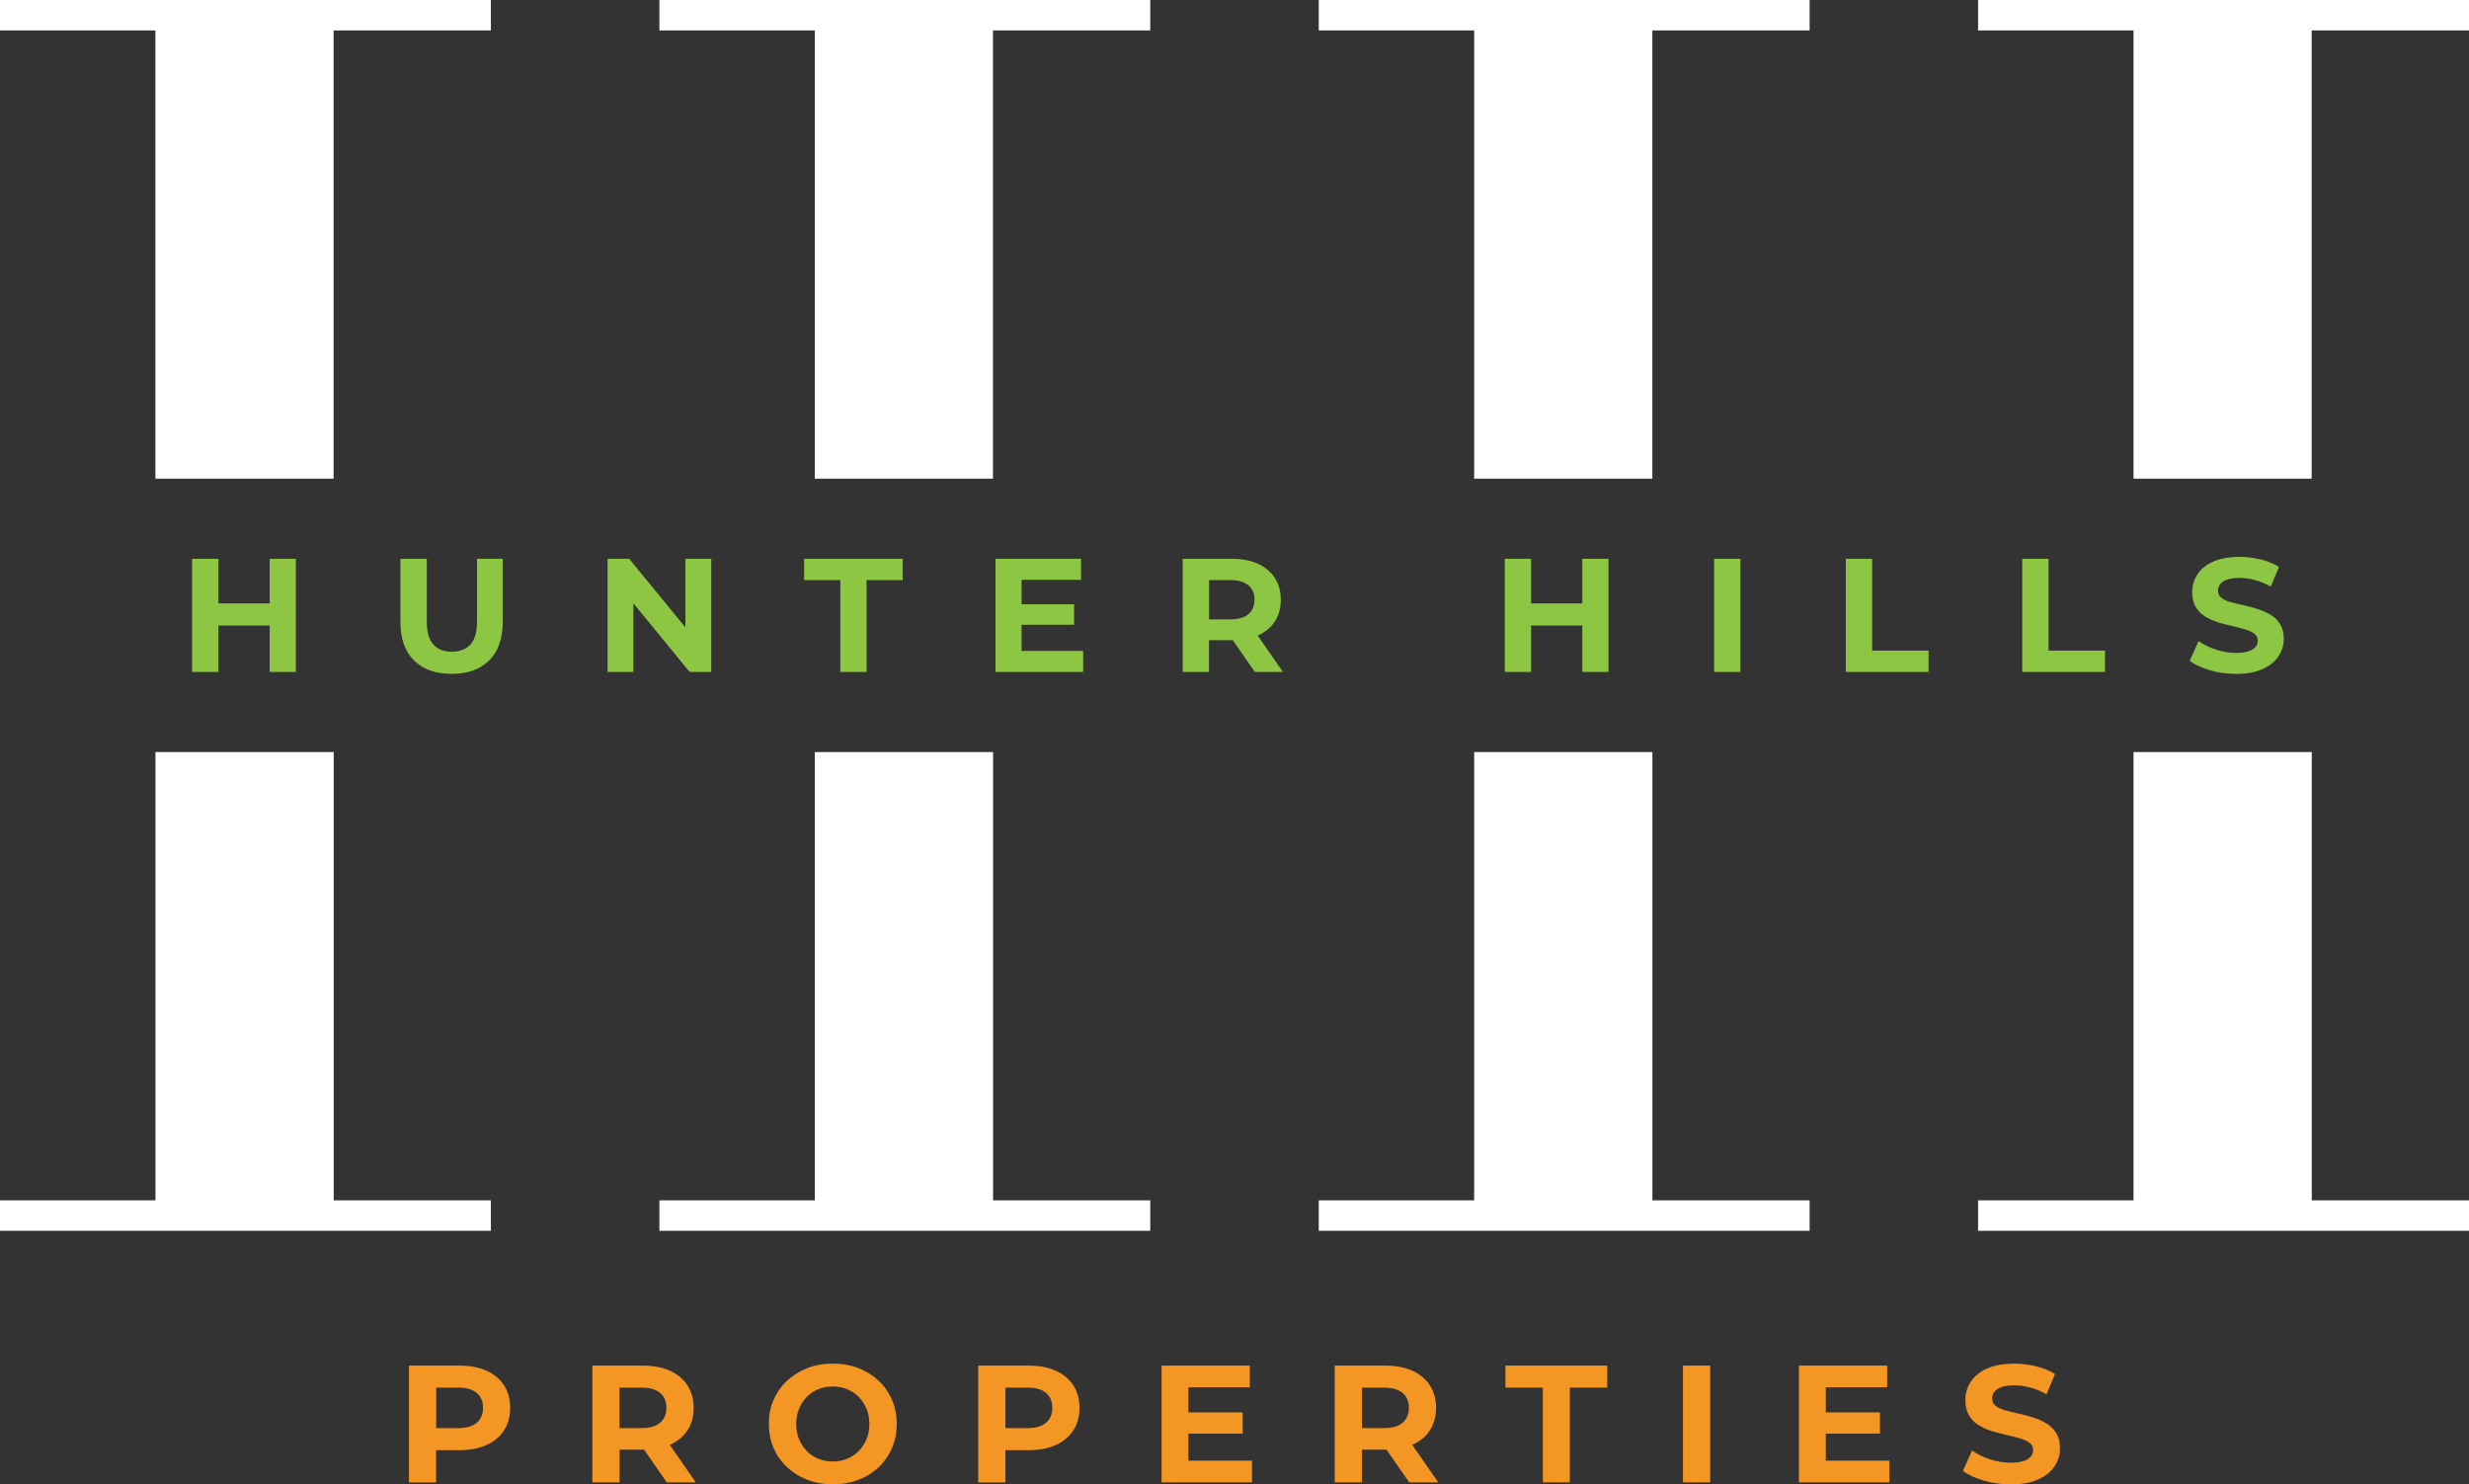
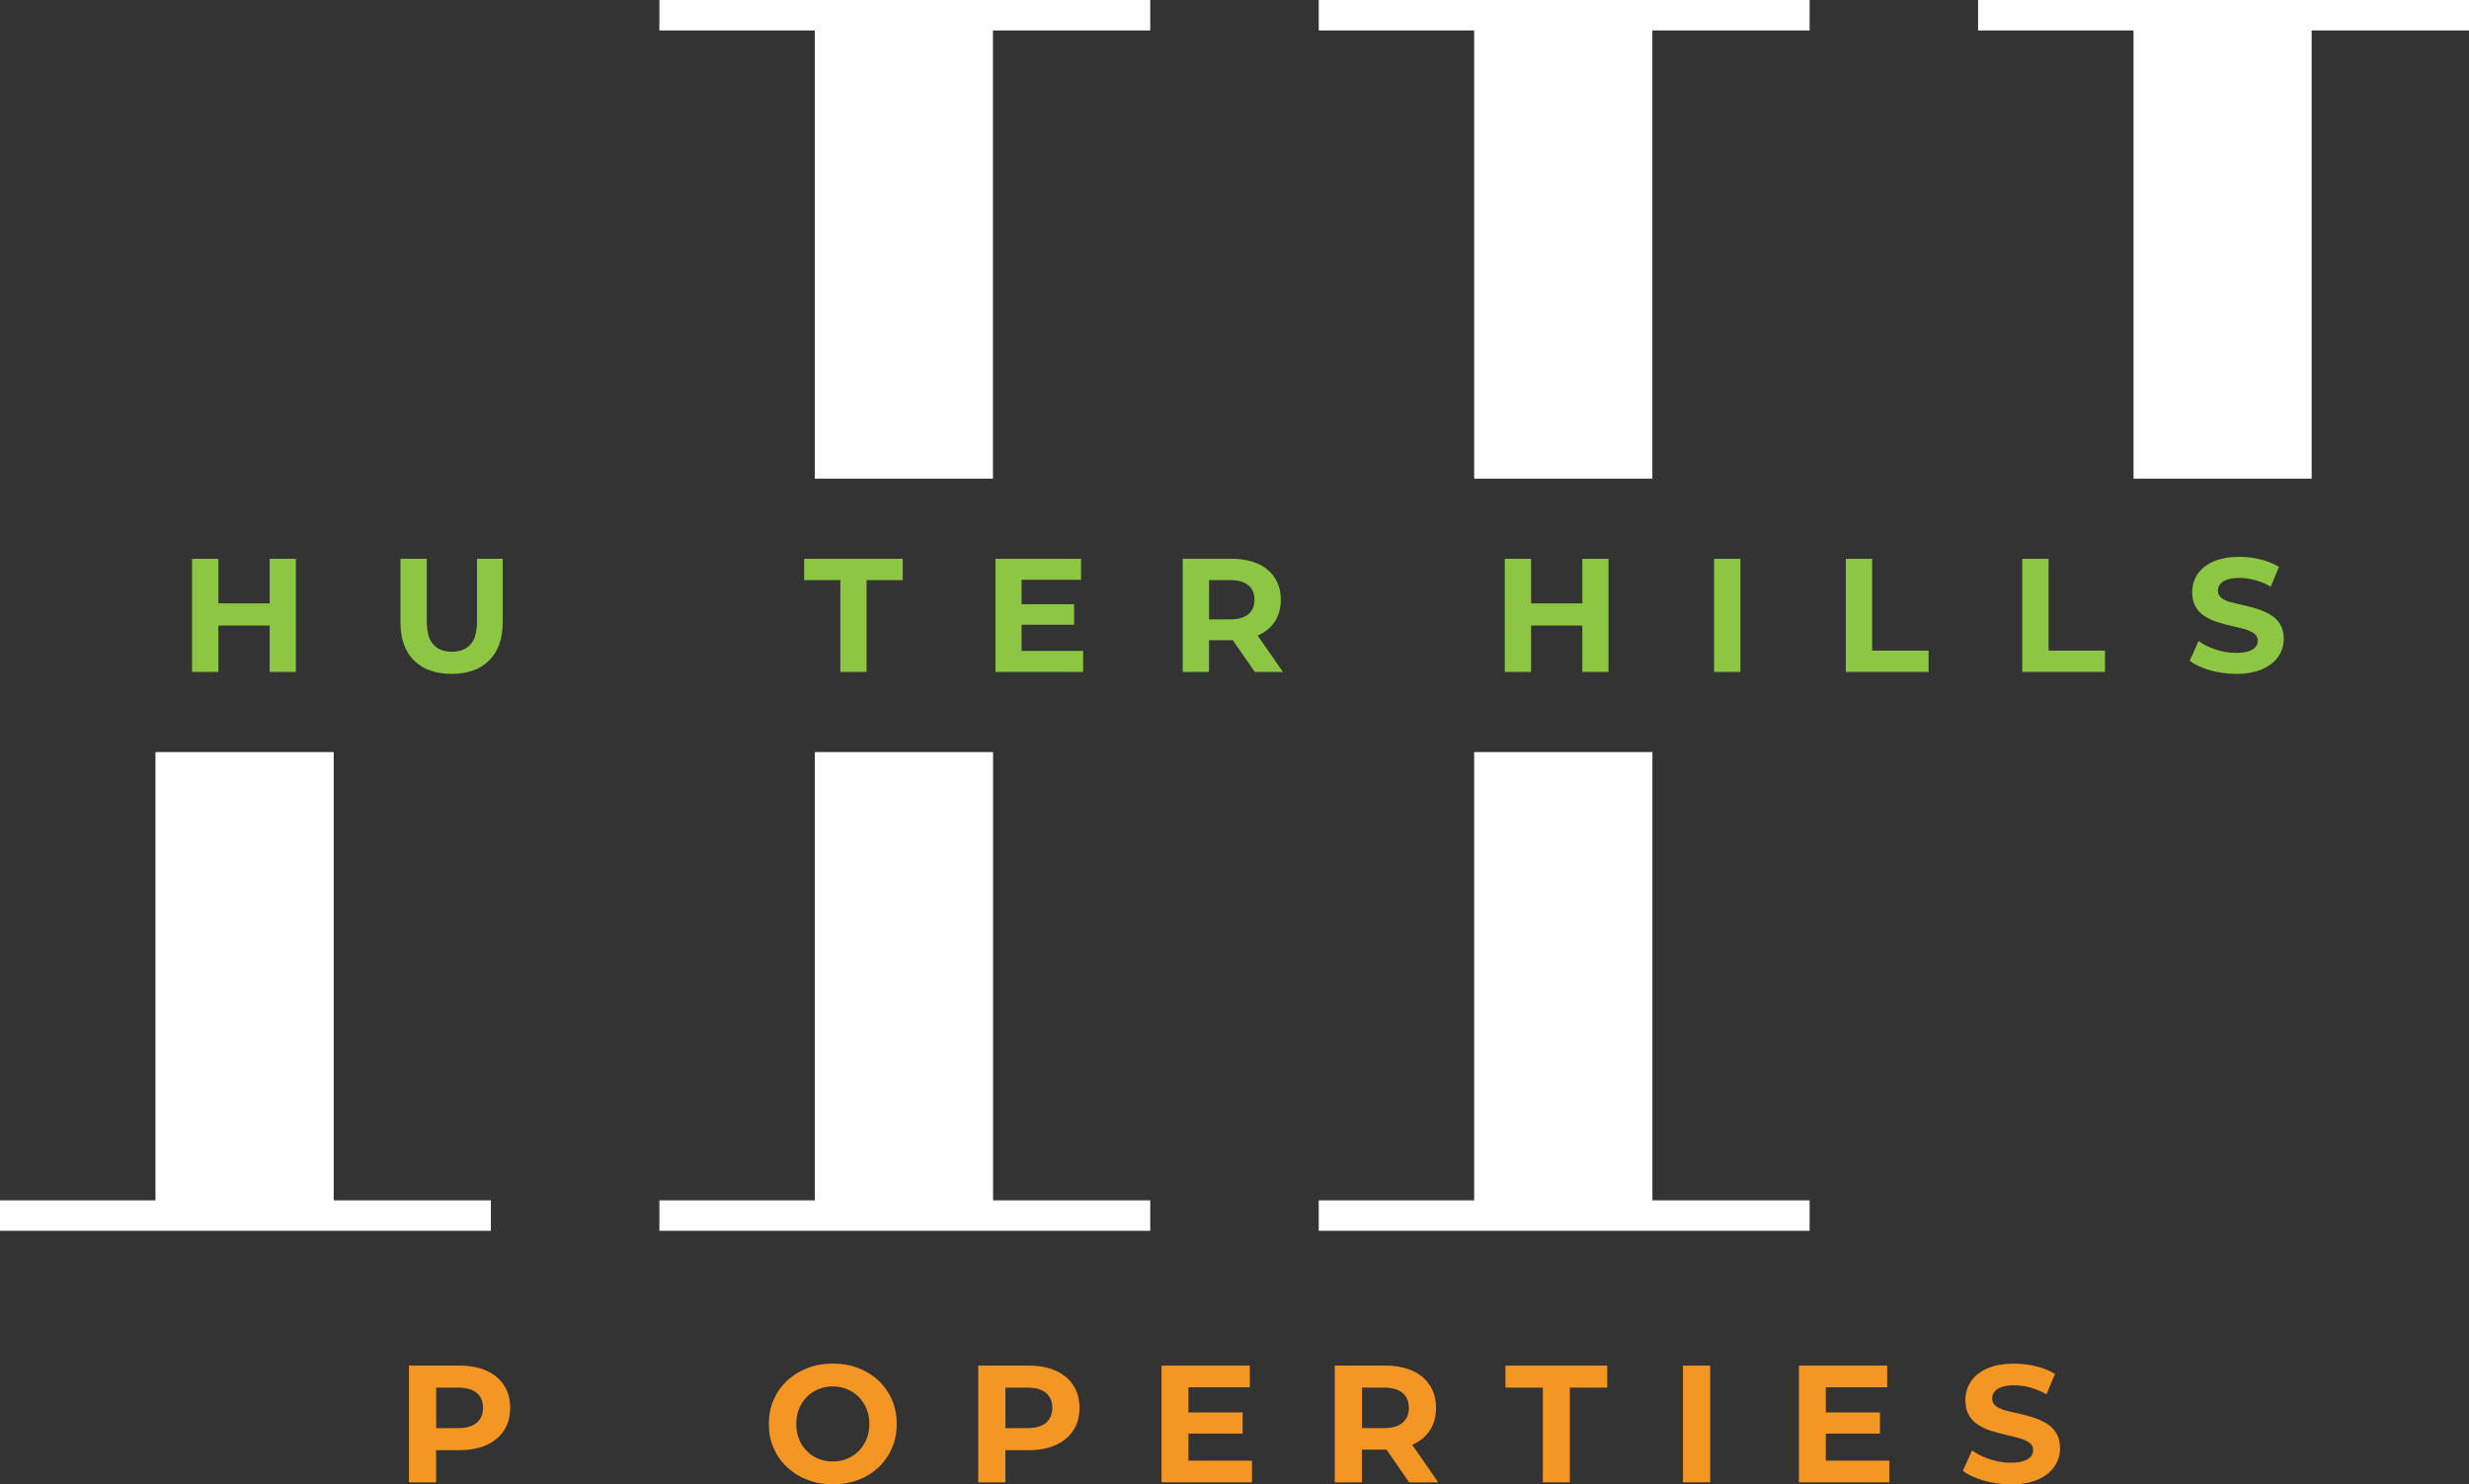
<svg xmlns="http://www.w3.org/2000/svg" id="Layer_1" data-name="Layer 1" viewBox="0 0 473.45 284.7">
  <rect x="0" y="0" width="473.45" height="284.7" fill="#333333" stroke="none" />
  <defs>
    <style>
      .cls-1 {
        fill: #8dc642;
      }

      .cls-2 {
        fill: #fff;
      }

      .cls-3 {
        fill: #f49624;
      }
    </style>
  </defs>
  <g>
    <g>
-       <polygon class="cls-2" points="0 5.84 29.8 5.84 29.8 91.81 63.97 91.81 63.97 5.84 94.13 5.84 94.13 0 0 0 0 5.84" />
      <polygon class="cls-2" points="126.44 0 126.44 5.84 156.24 5.84 156.24 91.81 190.41 91.81 190.41 5.84 220.57 5.84 220.57 0 126.44 0" />
      <polygon class="cls-2" points="63.99 144.25 29.81 144.25 29.81 230.23 0 230.23 0 236.07 94.13 236.07 94.13 230.23 63.99 230.23 63.99 144.25" />
      <polygon class="cls-2" points="190.43 144.25 156.24 144.25 156.24 230.23 126.44 230.23 126.44 236.07 220.57 236.07 220.57 230.23 190.43 230.23 190.43 144.25" />
      <polygon class="cls-2" points="252.88 5.84 282.68 5.84 282.68 91.81 316.85 91.81 316.85 5.84 347.01 5.84 347.01 0 252.88 0 252.88 5.84" />
      <polygon class="cls-2" points="379.31 0 379.31 5.84 409.12 5.84 409.12 91.81 443.28 91.81 443.28 5.84 473.45 5.84 473.45 0 379.31 0" />
      <polygon class="cls-2" points="316.86 144.25 282.68 144.25 282.68 230.23 252.88 230.23 252.88 236.07 347.01 236.07 347.01 230.23 316.86 230.23 316.86 144.25" />
-       <polygon class="cls-2" points="443.3 144.25 409.12 144.25 409.12 230.23 379.31 230.23 379.31 236.07 473.45 236.07 473.45 230.23 443.3 230.23 443.3 144.25" />
    </g>
    <g>
      <path class="cls-3" d="M78.42,284.32v-22.39h9.69c2,0,3.73.33,5.18.98,1.45.65,2.57,1.58,3.36,2.8.79,1.22,1.18,2.66,1.18,4.32s-.4,3.13-1.18,4.33c-.79,1.21-1.91,2.14-3.36,2.8s-3.18.99-5.18.99h-6.85l2.37-2.33v8.51h-5.22ZM83.64,276.38l-2.37-2.46h6.56c1.58,0,2.77-.34,3.58-1.02.81-.68,1.21-1.64,1.21-2.88s-.4-2.19-1.21-2.86c-.81-.67-2.01-1.01-3.58-1.01h-6.56l2.37-2.46v12.7Z" />
-       <path class="cls-3" d="M113.59,284.32v-22.39h9.69c2.01,0,3.73.33,5.18.98,1.45.65,2.57,1.58,3.36,2.8.79,1.22,1.19,2.66,1.19,4.32s-.4,3.13-1.19,4.33-1.91,2.12-3.36,2.75-3.18.94-5.18.94h-6.84l2.37-2.24v8.51h-5.21ZM118.8,276.38l-2.37-2.46h6.56c1.58,0,2.77-.34,3.58-1.02s1.22-1.64,1.22-2.88-.41-2.19-1.22-2.86-2-1.01-3.58-1.01h-6.56l2.37-2.46v12.7ZM127.85,284.32l-5.63-8.13h5.57l5.63,8.13h-5.57Z" />
      <path class="cls-3" d="M159.72,284.7c-1.77,0-3.4-.29-4.9-.86-1.49-.58-2.79-1.39-3.9-2.43-1.11-1.04-1.97-2.27-2.58-3.68-.61-1.41-.91-2.94-.91-4.61s.3-3.22.91-4.62c.61-1.4,1.47-2.62,2.58-3.66,1.11-1.04,2.4-1.85,3.89-2.43,1.48-.58,3.11-.86,4.88-.86s3.4.28,4.88.85,2.78,1.37,3.89,2.41c1.11,1.04,1.97,2.27,2.58,3.68.61,1.41.91,2.95.91,4.64s-.3,3.2-.91,4.62-1.47,2.65-2.58,3.7c-1.11,1.04-2.41,1.85-3.89,2.41s-3.1.85-4.85.85ZM159.69,280.32c1,0,1.92-.18,2.77-.53.84-.35,1.58-.85,2.22-1.5.64-.65,1.13-1.41,1.49-2.27s.53-1.83.53-2.9-.17-2.03-.53-2.89-.85-1.62-1.49-2.27c-.64-.65-1.38-1.15-2.22-1.5-.84-.35-1.77-.53-2.77-.53s-1.93.18-2.79.53c-.85.35-1.59.85-2.22,1.5-.63.65-1.12,1.41-1.47,2.27s-.53,1.83-.53,2.89.17,2.03.53,2.9.84,1.62,1.47,2.27c.63.65,1.37,1.15,2.22,1.5.85.35,1.78.53,2.79.53Z" />
      <path class="cls-3" d="M187.58,284.32v-22.39h9.69c2,0,3.73.33,5.18.98,1.45.65,2.57,1.58,3.36,2.8.79,1.22,1.19,2.66,1.19,4.32s-.4,3.13-1.19,4.33c-.79,1.21-1.91,2.14-3.36,2.8s-3.18.99-5.18.99h-6.85l2.37-2.33v8.51h-5.22ZM192.8,276.38l-2.37-2.46h6.56c1.58,0,2.77-.34,3.58-1.02s1.22-1.64,1.22-2.88-.41-2.19-1.22-2.86-2-1.01-3.58-1.01h-6.56l2.37-2.46v12.7Z" />
      <path class="cls-3" d="M227.89,280.16h12.19v4.16h-17.34v-22.39h16.92v4.16h-11.77v14.08ZM227.51,270.91h10.78v4.06h-10.78v-4.06Z" />
      <path class="cls-3" d="M255.95,284.32v-22.39h9.69c2,0,3.73.33,5.18.98,1.45.65,2.57,1.58,3.36,2.8.79,1.22,1.19,2.66,1.19,4.32s-.4,3.13-1.19,4.33c-.79,1.21-1.91,2.12-3.36,2.75s-3.18.94-5.18.94h-6.85l2.37-2.24v8.51h-5.22ZM261.17,276.38l-2.37-2.46h6.56c1.58,0,2.77-.34,3.58-1.02.81-.68,1.22-1.64,1.22-2.88s-.41-2.19-1.22-2.86c-.81-.67-2-1.01-3.58-1.01h-6.56l2.37-2.46v12.7ZM270.22,284.32l-5.63-8.13h5.57l5.63,8.13h-5.57Z" />
      <path class="cls-3" d="M295.85,284.32v-18.17h-7.17v-4.22h19.52v4.22h-7.17v18.17h-5.18Z" />
      <path class="cls-3" d="M322.72,284.32v-22.39h5.22v22.39h-5.22Z" />
      <path class="cls-3" d="M350.11,280.16h12.19v4.16h-17.34v-22.39h16.92v4.16h-11.77v14.08ZM349.72,270.91h10.78v4.06h-10.78v-4.06Z" />
      <path class="cls-3" d="M385.55,284.7c-1.79,0-3.51-.24-5.17-.72-1.65-.48-2.98-1.1-3.98-1.87l1.76-3.9c.94.68,2.07,1.24,3.39,1.68,1.32.44,2.65.66,4,.66,1.02,0,1.85-.1,2.48-.32.63-.21,1.09-.5,1.39-.85s.45-.76.45-1.23c0-.6-.23-1.07-.71-1.42-.47-.35-1.09-.64-1.87-.86s-1.63-.44-2.54-.64c-.92-.2-1.84-.45-2.77-.73-.93-.29-1.78-.67-2.56-1.15s-1.4-1.11-1.85-1.89c-.46-.78-.69-1.75-.69-2.93,0-1.28.34-2.45,1.02-3.5s1.72-1.9,3.12-2.53,3.15-.94,5.26-.94c1.41,0,2.8.17,4.18.51,1.38.34,2.58.83,3.6,1.47l-1.63,3.9c-1-.58-2.04-1.01-3.1-1.3s-2.09-.43-3.07-.43-1.85.11-2.46.34-1.07.53-1.36.91-.43.81-.43,1.28c0,.6.23,1.08.71,1.44.47.36,1.09.64,1.85.85s1.62.41,2.56.61c.94.2,1.87.46,2.78.75.92.3,1.76.68,2.53,1.14.77.46,1.39,1.08,1.87,1.86s.72,1.74.72,2.89c0,1.26-.35,2.41-1.04,3.45-.69,1.05-1.74,1.89-3.15,2.53s-3.17.96-5.28.96Z" />
    </g>
  </g>
  <g>
    <path class="cls-1" d="M41.88,128.88h-5.05v-21.7h5.05v21.7ZM52.08,119.98h-10.6v-4.25h10.6v4.25ZM51.71,107.18h5.02v21.7h-5.02v-21.7Z" />
    <path class="cls-1" d="M86.61,129.25c-3.08,0-5.49-.86-7.22-2.57-1.74-1.71-2.6-4.17-2.6-7.38v-12.12h5.05v12c0,2.05.42,3.53,1.27,4.45.85.92,2.03,1.38,3.53,1.38s2.72-.46,3.56-1.38c.85-.92,1.27-2.4,1.27-4.45v-12h4.93v12.12c0,3.2-.87,5.66-2.6,7.38-1.74,1.72-4.13,2.57-7.19,2.57Z" />
-     <path class="cls-1" d="M116.5,128.88v-21.7h4.15l12.8,15.62h-2.02v-15.62h4.96v21.7h-4.15l-12.8-15.62h2.02v15.62h-4.96Z" />
    <path class="cls-1" d="M161.14,128.88v-17.61h-6.94v-4.09h18.91v4.09h-6.94v17.61h-5.02Z" />
    <path class="cls-1" d="M195.89,124.85h11.81v4.03h-16.8v-21.7h16.4v4.03h-11.41v13.64ZM195.52,115.89h10.45v3.94h-10.45v-3.94Z" />
    <path class="cls-1" d="M226.79,128.88v-21.7h9.39c1.94,0,3.62.32,5.02.95,1.41.63,2.49,1.54,3.25,2.71s1.15,2.57,1.15,4.18-.38,3.03-1.15,4.2-1.85,2.06-3.25,2.67c-1.41.61-3.08.91-5.02.91h-6.63l2.29-2.17v8.25h-5.05ZM231.85,121.19l-2.29-2.39h6.35c1.53,0,2.69-.33,3.47-.99.79-.66,1.18-1.59,1.18-2.79s-.39-2.12-1.18-2.77c-.79-.65-1.94-.98-3.47-.98h-6.35l2.29-2.39v12.31ZM240.62,128.88l-5.46-7.87h5.39l5.46,7.87h-5.39Z" />
    <path class="cls-1" d="M293.6,128.88h-5.05v-21.7h5.05v21.7ZM303.8,119.98h-10.6v-4.25h10.6v4.25ZM303.42,107.18h5.02v21.7h-5.02v-21.7Z" />
    <path class="cls-1" d="M328.69,128.88v-21.7h5.05v21.7h-5.05Z" />
    <path class="cls-1" d="M353.95,128.88v-21.7h5.05v17.61h10.82v4.09h-15.87Z" />
    <path class="cls-1" d="M387.78,128.88v-21.7h5.05v17.61h10.82v4.09h-15.87Z" />
    <path class="cls-1" d="M428.76,129.25c-1.74,0-3.41-.23-5.01-.7s-2.89-1.07-3.86-1.81l1.71-3.78c.91.66,2,1.2,3.29,1.63,1.28.42,2.57.64,3.88.64.99,0,1.79-.1,2.4-.31.61-.21,1.06-.48,1.35-.82.29-.34.43-.74.43-1.19,0-.58-.23-1.04-.68-1.38-.46-.34-1.06-.62-1.81-.84-.75-.22-1.58-.42-2.46-.62s-1.78-.43-2.68-.71c-.9-.28-1.73-.65-2.48-1.12-.75-.46-1.35-1.07-1.8-1.83-.44-.75-.67-1.7-.67-2.84,0-1.24.33-2.37.99-3.39.66-1.02,1.67-1.84,3.02-2.45s3.05-.92,5.1-.92c1.36,0,2.71.17,4.04.5,1.33.33,2.5.81,3.49,1.43l-1.58,3.78c-.97-.56-1.97-.98-3.01-1.25-1.03-.28-2.03-.42-2.98-.42s-1.79.11-2.39.33c-.6.22-1.04.51-1.32.88-.28.37-.42.79-.42,1.24,0,.58.23,1.04.68,1.39.46.35,1.05.63,1.8.82.74.2,1.57.39,2.48.59s1.81.44,2.7.73c.89.29,1.71.66,2.45,1.1.74.45,1.35,1.04,1.81,1.8.46.75.7,1.69.7,2.8,0,1.22-.34,2.34-1.01,3.35s-1.69,1.83-3.05,2.45c-1.36.62-3.07.93-5.11.93Z" />
  </g>
</svg>